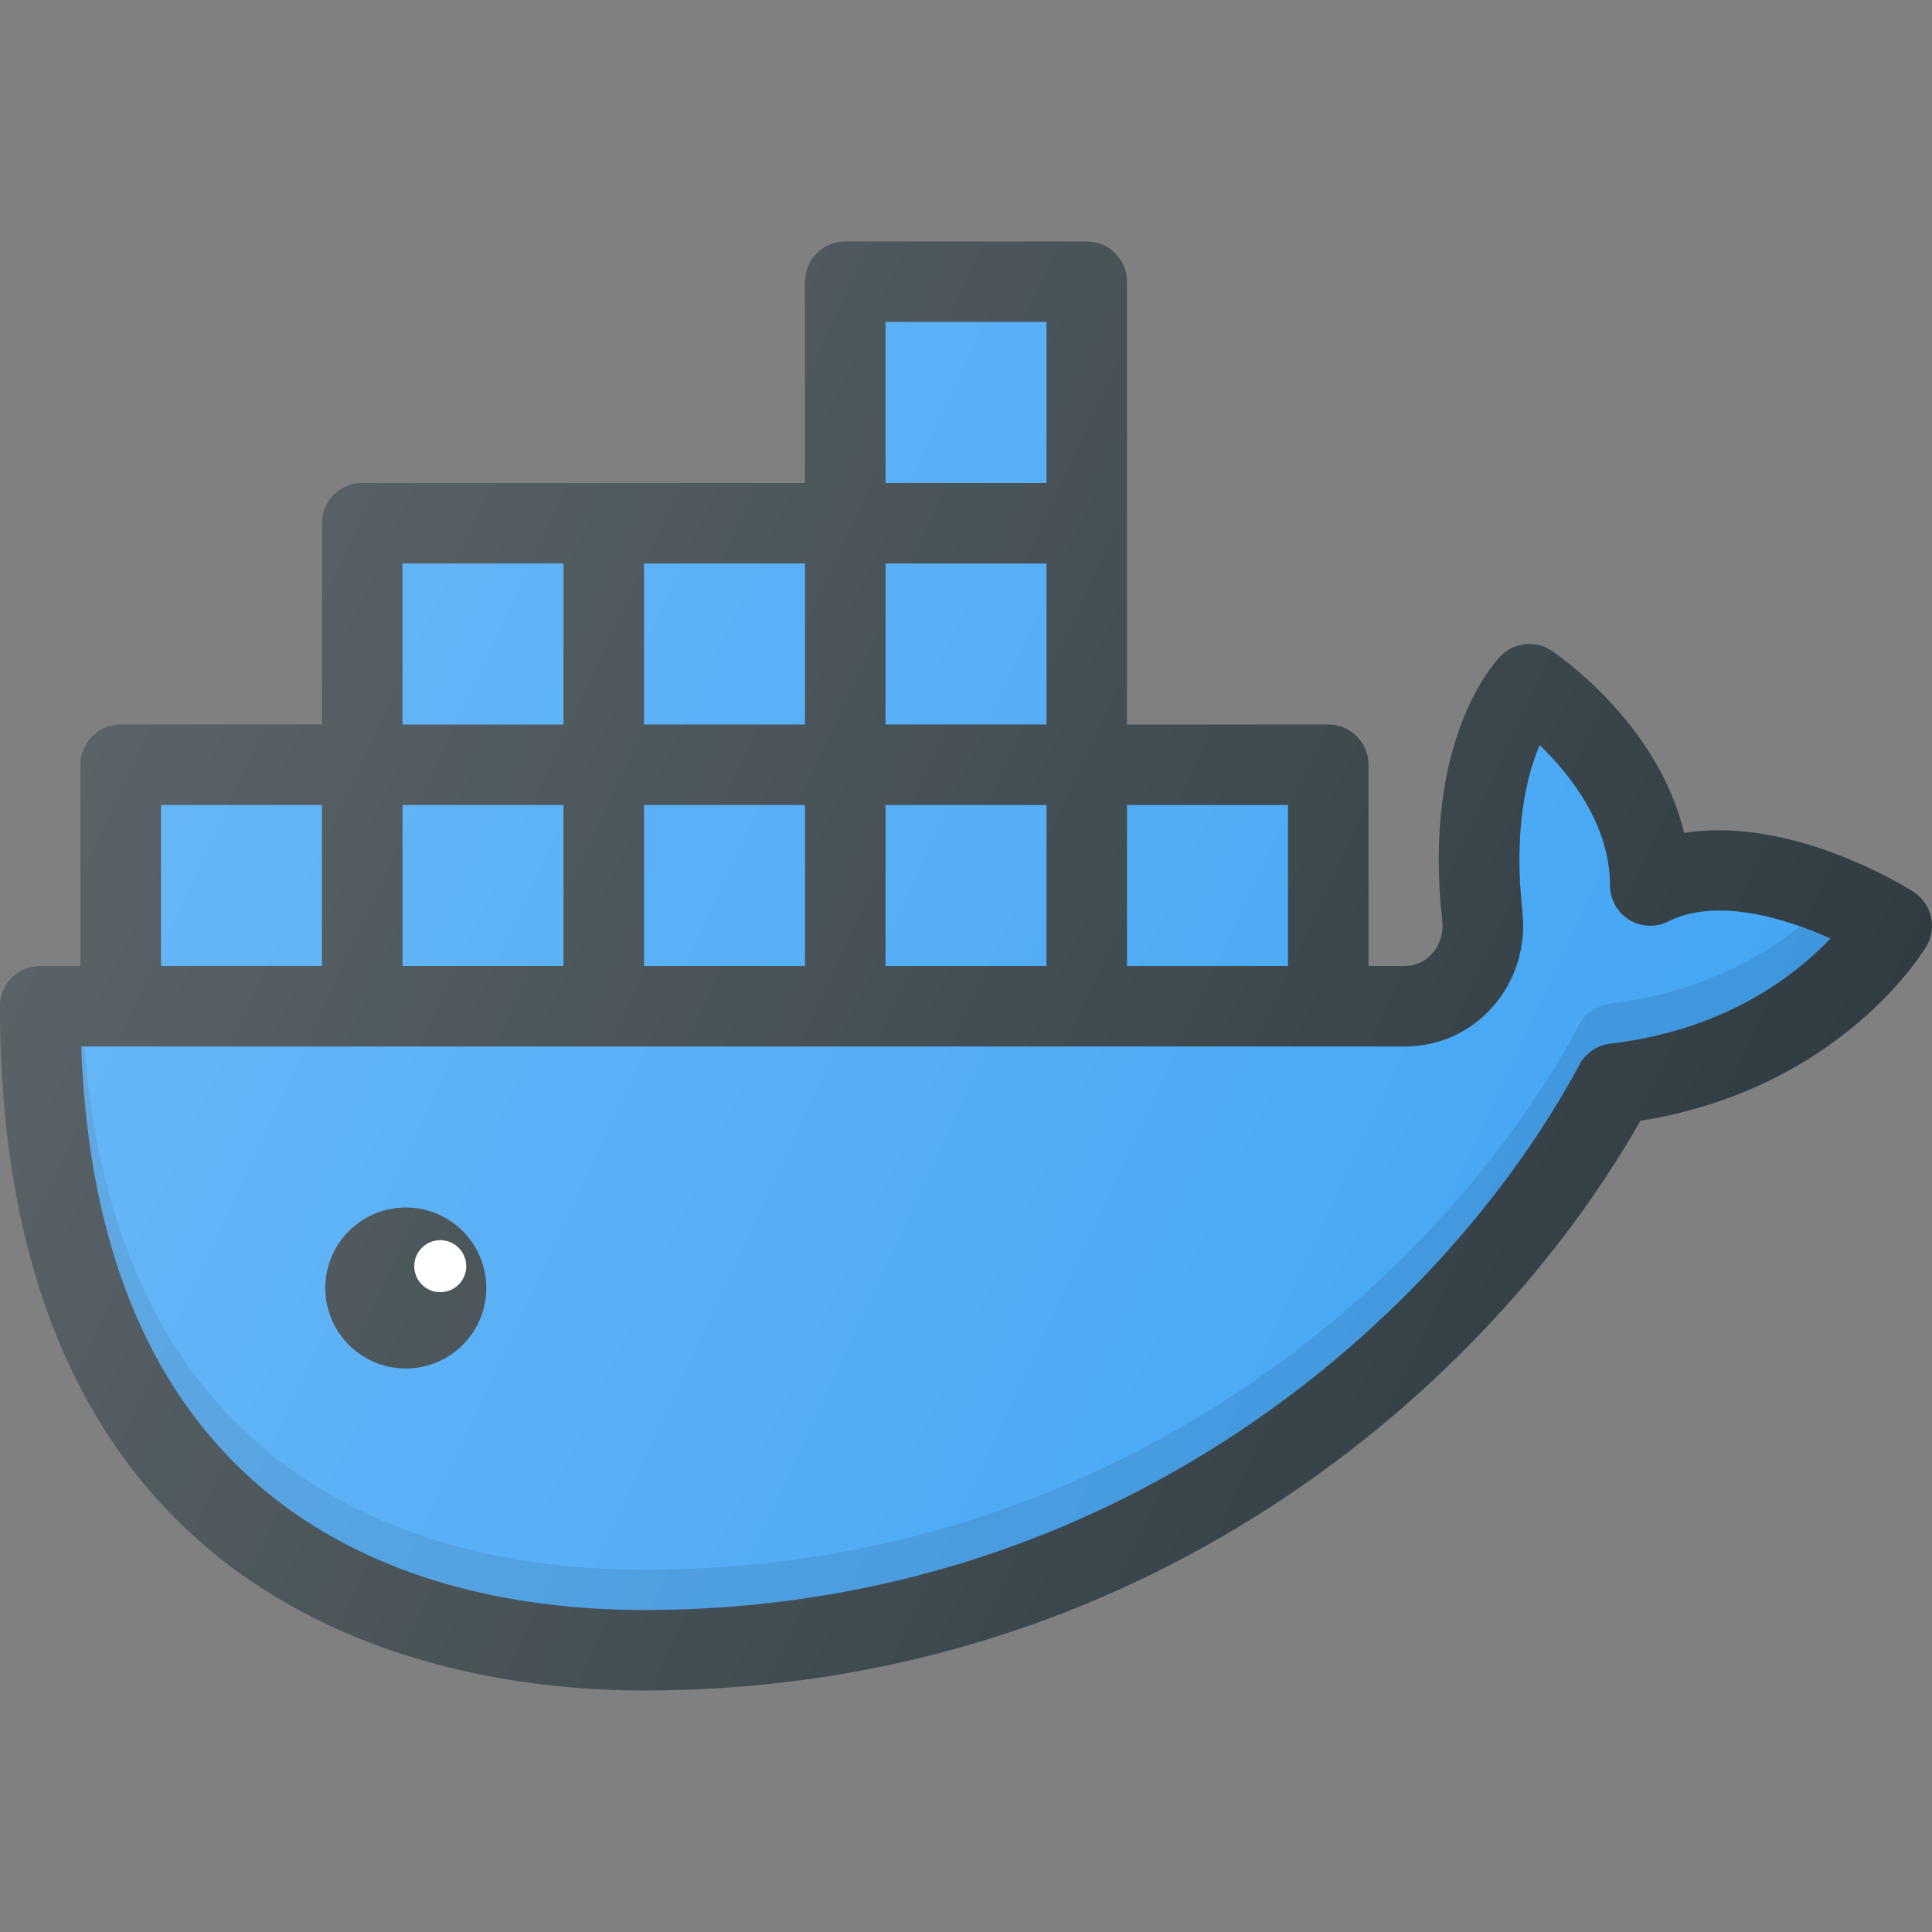
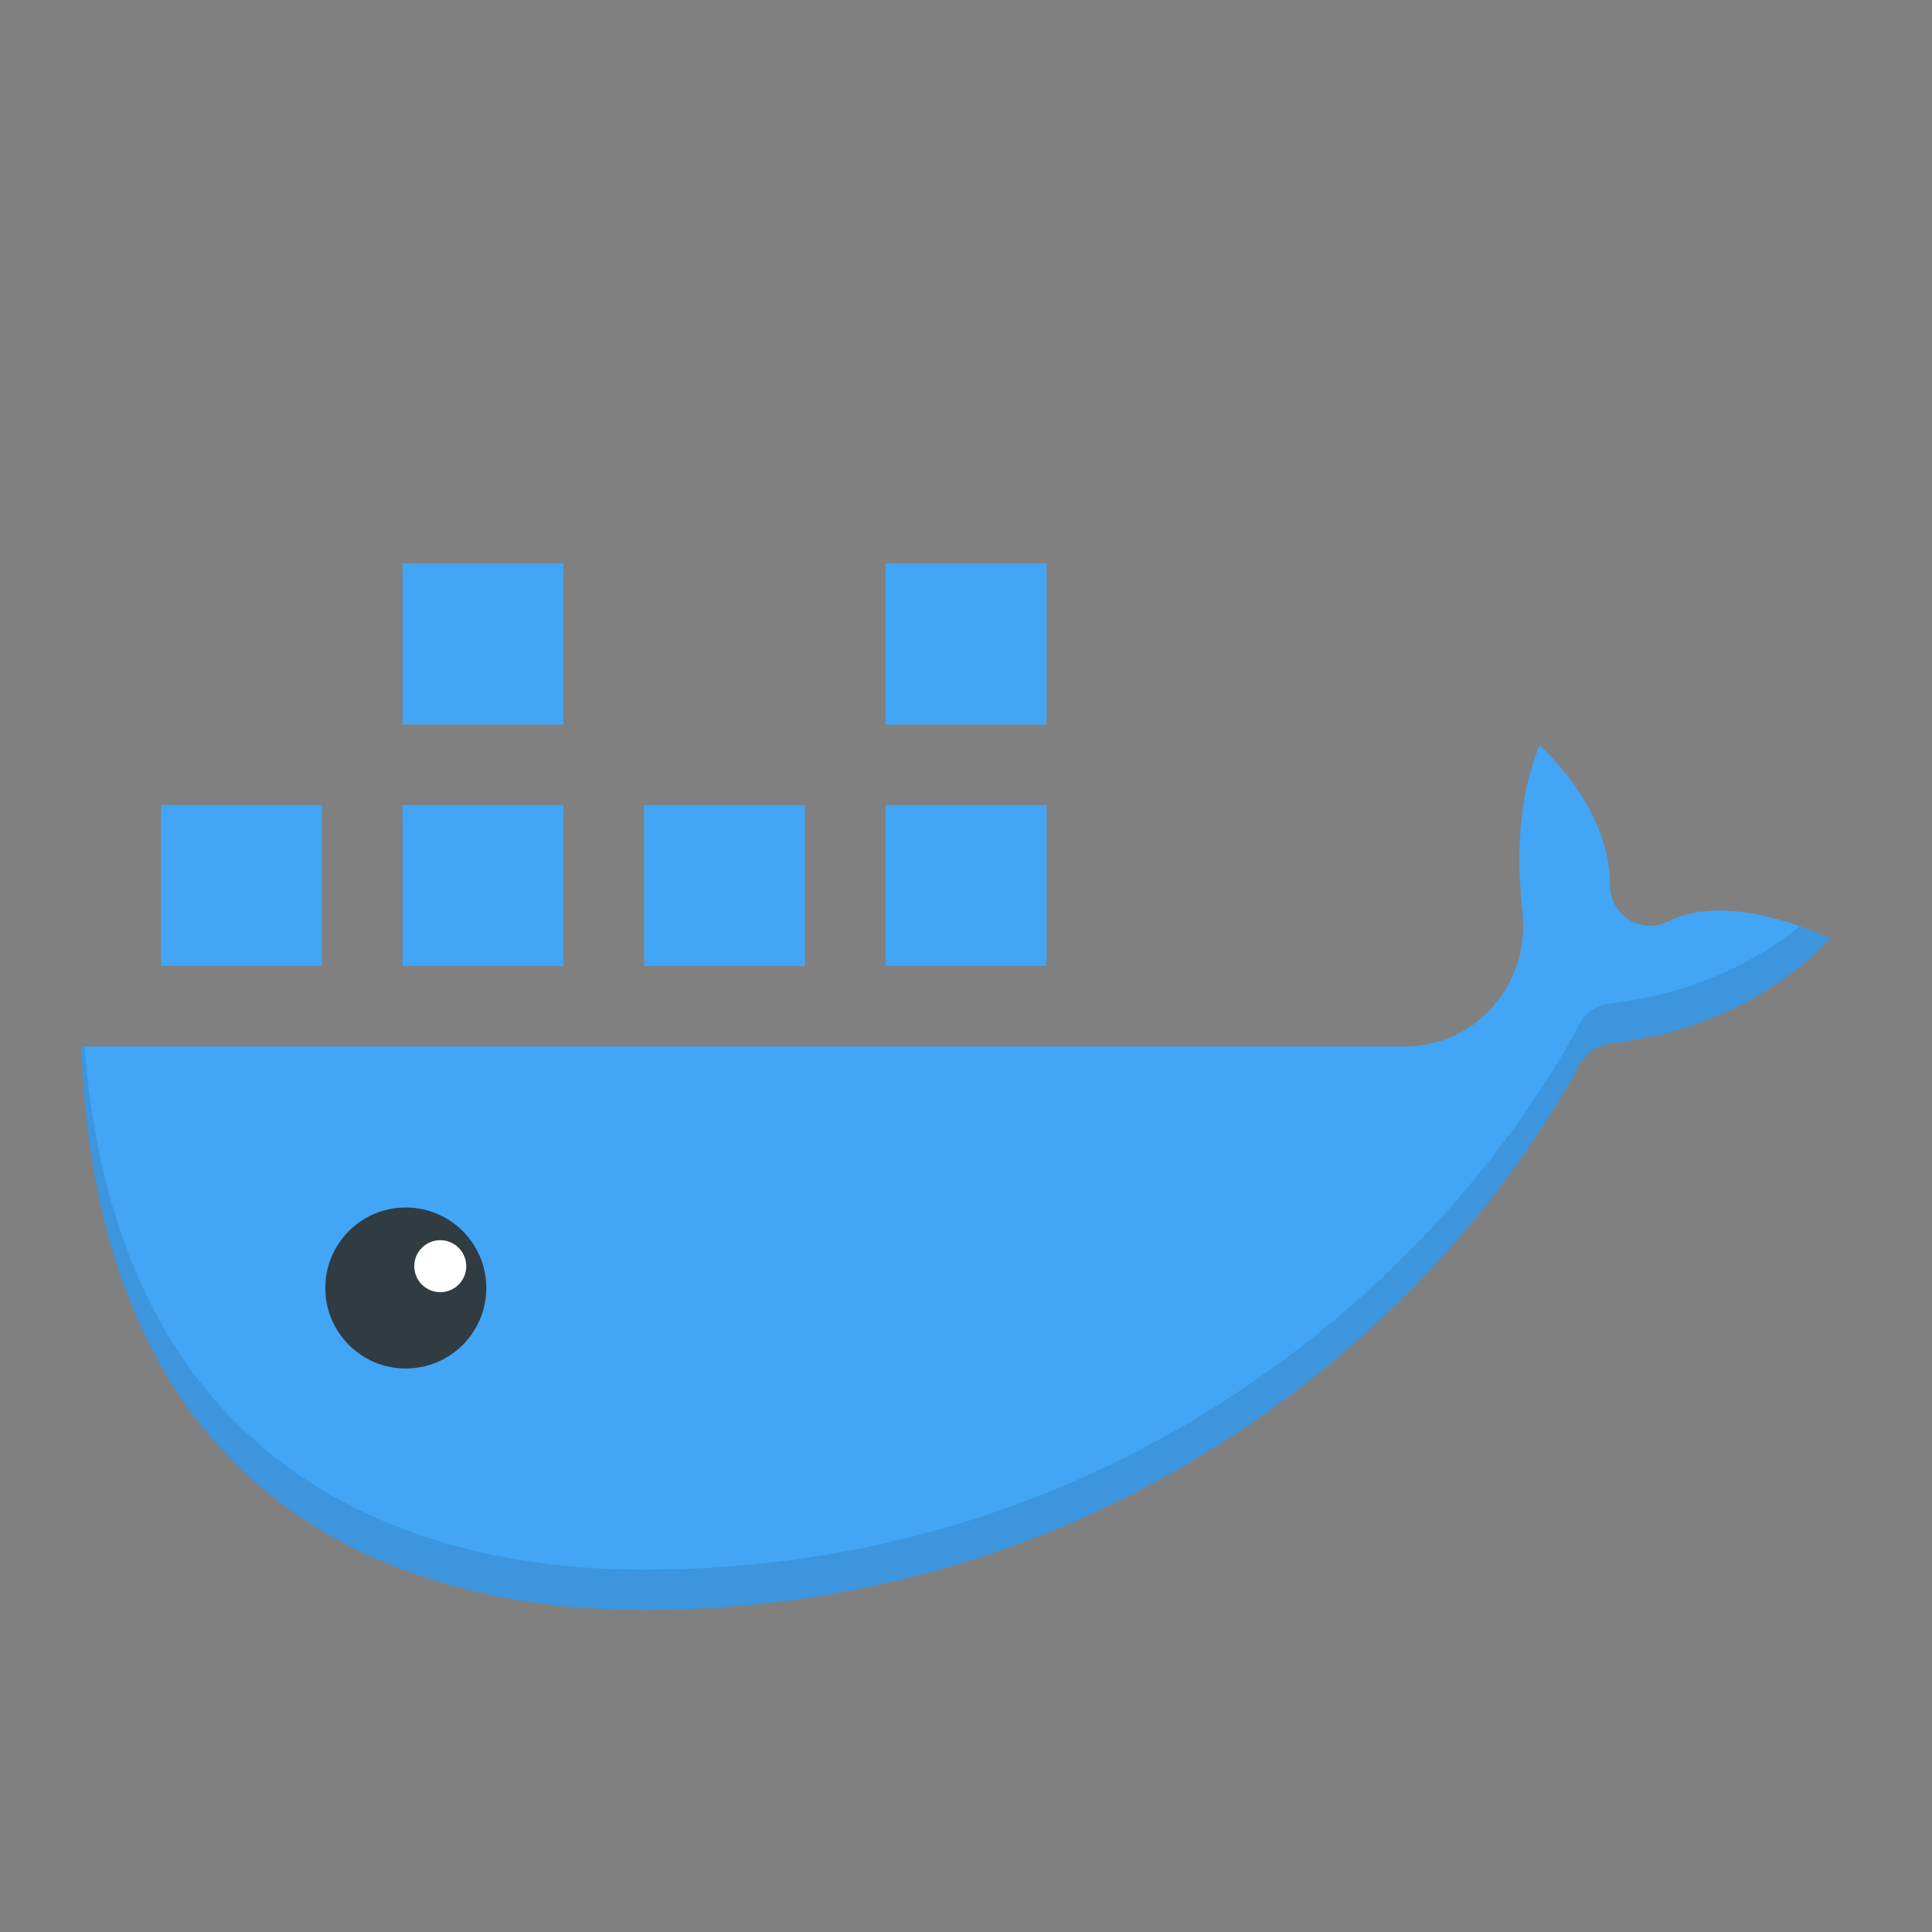
<svg xmlns="http://www.w3.org/2000/svg" enable-background="new 0 0 24 24" viewBox="0 0 24 24">
  <rect x="0" y="0" width="24" height="24" fill="#808080" stroke="none" />
-   <path fill="#303c42" d="M23.77,11.079c-0.069-0.045-1.498-0.947-2.849-0.732c-0.327-1.369-1.583-2.222-1.645-2.263   c-0.203-0.135-0.47-0.106-0.638,0.069c-0.1,0.104-0.967,1.074-0.722,3.282c0.018,0.152-0.028,0.303-0.126,0.411   C17.704,11.945,17.582,12,17.448,12H17V9.5C17,9.224,16.776,9,16.5,9H14V6.5v-3C14,3.224,13.776,3,13.5,3h-3   C10.223,3,10,3.224,10,3.5V6H7.5h-3C4.223,6,4,6.224,4,6.5V9H1.5C1.223,9,1,9.224,1,9.5V12H0.5C0.223,12,0,12.224,0,12.5   C0,20.172,5.595,21,8,21c6.193,0,10.498-3.762,12.377-7.077c2.476-0.395,3.509-2.094,3.554-2.168   C24.067,11.523,23.997,11.225,23.77,11.079z" />
-   <rect width="2" height="2" x="14" y="10" fill="#42a5f5" />
  <rect width="2" height="2" x="11" y="10" fill="#42a5f5" />
  <rect width="2" height="2" x="8" y="10" fill="#42a5f5" />
  <rect width="2" height="2" x="5" y="10" fill="#42a5f5" />
  <rect width="2" height="2" x="11" y="7" fill="#42a5f5" />
-   <rect width="2" height="2" x="11" y="4" fill="#42a5f5" />
-   <rect width="2" height="2" x="8" y="7" fill="#42a5f5" />
  <rect width="2" height="2" x="5" y="7" fill="#42a5f5" />
  <rect width="2" height="2" x="2" y="10" fill="#42a5f5" />
  <path fill="#42a5f5" d="M20.002,12.965c-0.162,0.02-0.305,0.116-0.382,0.261C17.942,16.351,13.891,20,8,20   c-2.546,0-6.772-0.924-6.991-7h16.439c0.422,0,0.809-0.173,1.089-0.486c0.287-0.321,0.424-0.754,0.375-1.189   c-0.113-1.02,0.053-1.687,0.214-2.069C19.501,9.617,20,10.241,20,11c0,0.173,0.09,0.334,0.237,0.426   c0.146,0.089,0.331,0.099,0.486,0.021c0.595-0.3,1.44-0.048,2.015,0.212C22.306,12.114,21.437,12.797,20.002,12.965z" />
  <path d="M20.002,12.465c-0.162,0.02-0.305,0.116-0.382,0.261C17.942,15.851,13.891,19.5,8,19.5   c-2.472,0-6.518-0.886-6.951-6.5h-0.04C1.227,19.076,5.454,20,8,20c5.892,0,9.942-3.649,11.62-6.774   c0.077-0.145,0.22-0.241,0.382-0.261c1.436-0.168,2.305-0.851,2.736-1.306c-0.116-0.053-0.249-0.102-0.384-0.15   C21.862,11.908,21.1,12.336,20.002,12.465z" opacity=".1" />
  <circle cx="5.041" cy="16" r="1" fill="#303c42" />
  <circle cx="5.469" cy="15.729" r=".323" fill="#fff" />
  <linearGradient id="a" x1="1.556" x2="21.3" y1="8.195" y2="17.401" gradientUnits="userSpaceOnUse">
    <stop offset="0" stop-color="#fff" stop-opacity=".2" />
    <stop offset="1" stop-color="#fff" stop-opacity="0" />
  </linearGradient>
-   <path fill="url(#a)" d="M23.77,11.079c-0.069-0.045-1.498-0.947-2.849-0.732c-0.327-1.369-1.583-2.222-1.645-2.263   c-0.203-0.135-0.47-0.106-0.638,0.069c-0.1,0.104-0.967,1.074-0.722,3.282c0.018,0.152-0.028,0.303-0.126,0.411   C17.704,11.945,17.582,12,17.448,12H17V9.5C17,9.224,16.776,9,16.5,9H14V6.5v-3C14,3.224,13.776,3,13.5,3h-3   C10.223,3,10,3.224,10,3.5V6H7.5h-3C4.223,6,4,6.224,4,6.5V9H1.5C1.223,9,1,9.224,1,9.5V12H0.5C0.223,12,0,12.224,0,12.5   C0,20.172,5.595,21,8,21c6.193,0,10.498-3.762,12.377-7.077c2.476-0.395,3.509-2.094,3.554-2.168   C24.067,11.523,23.997,11.225,23.77,11.079z" />
</svg>